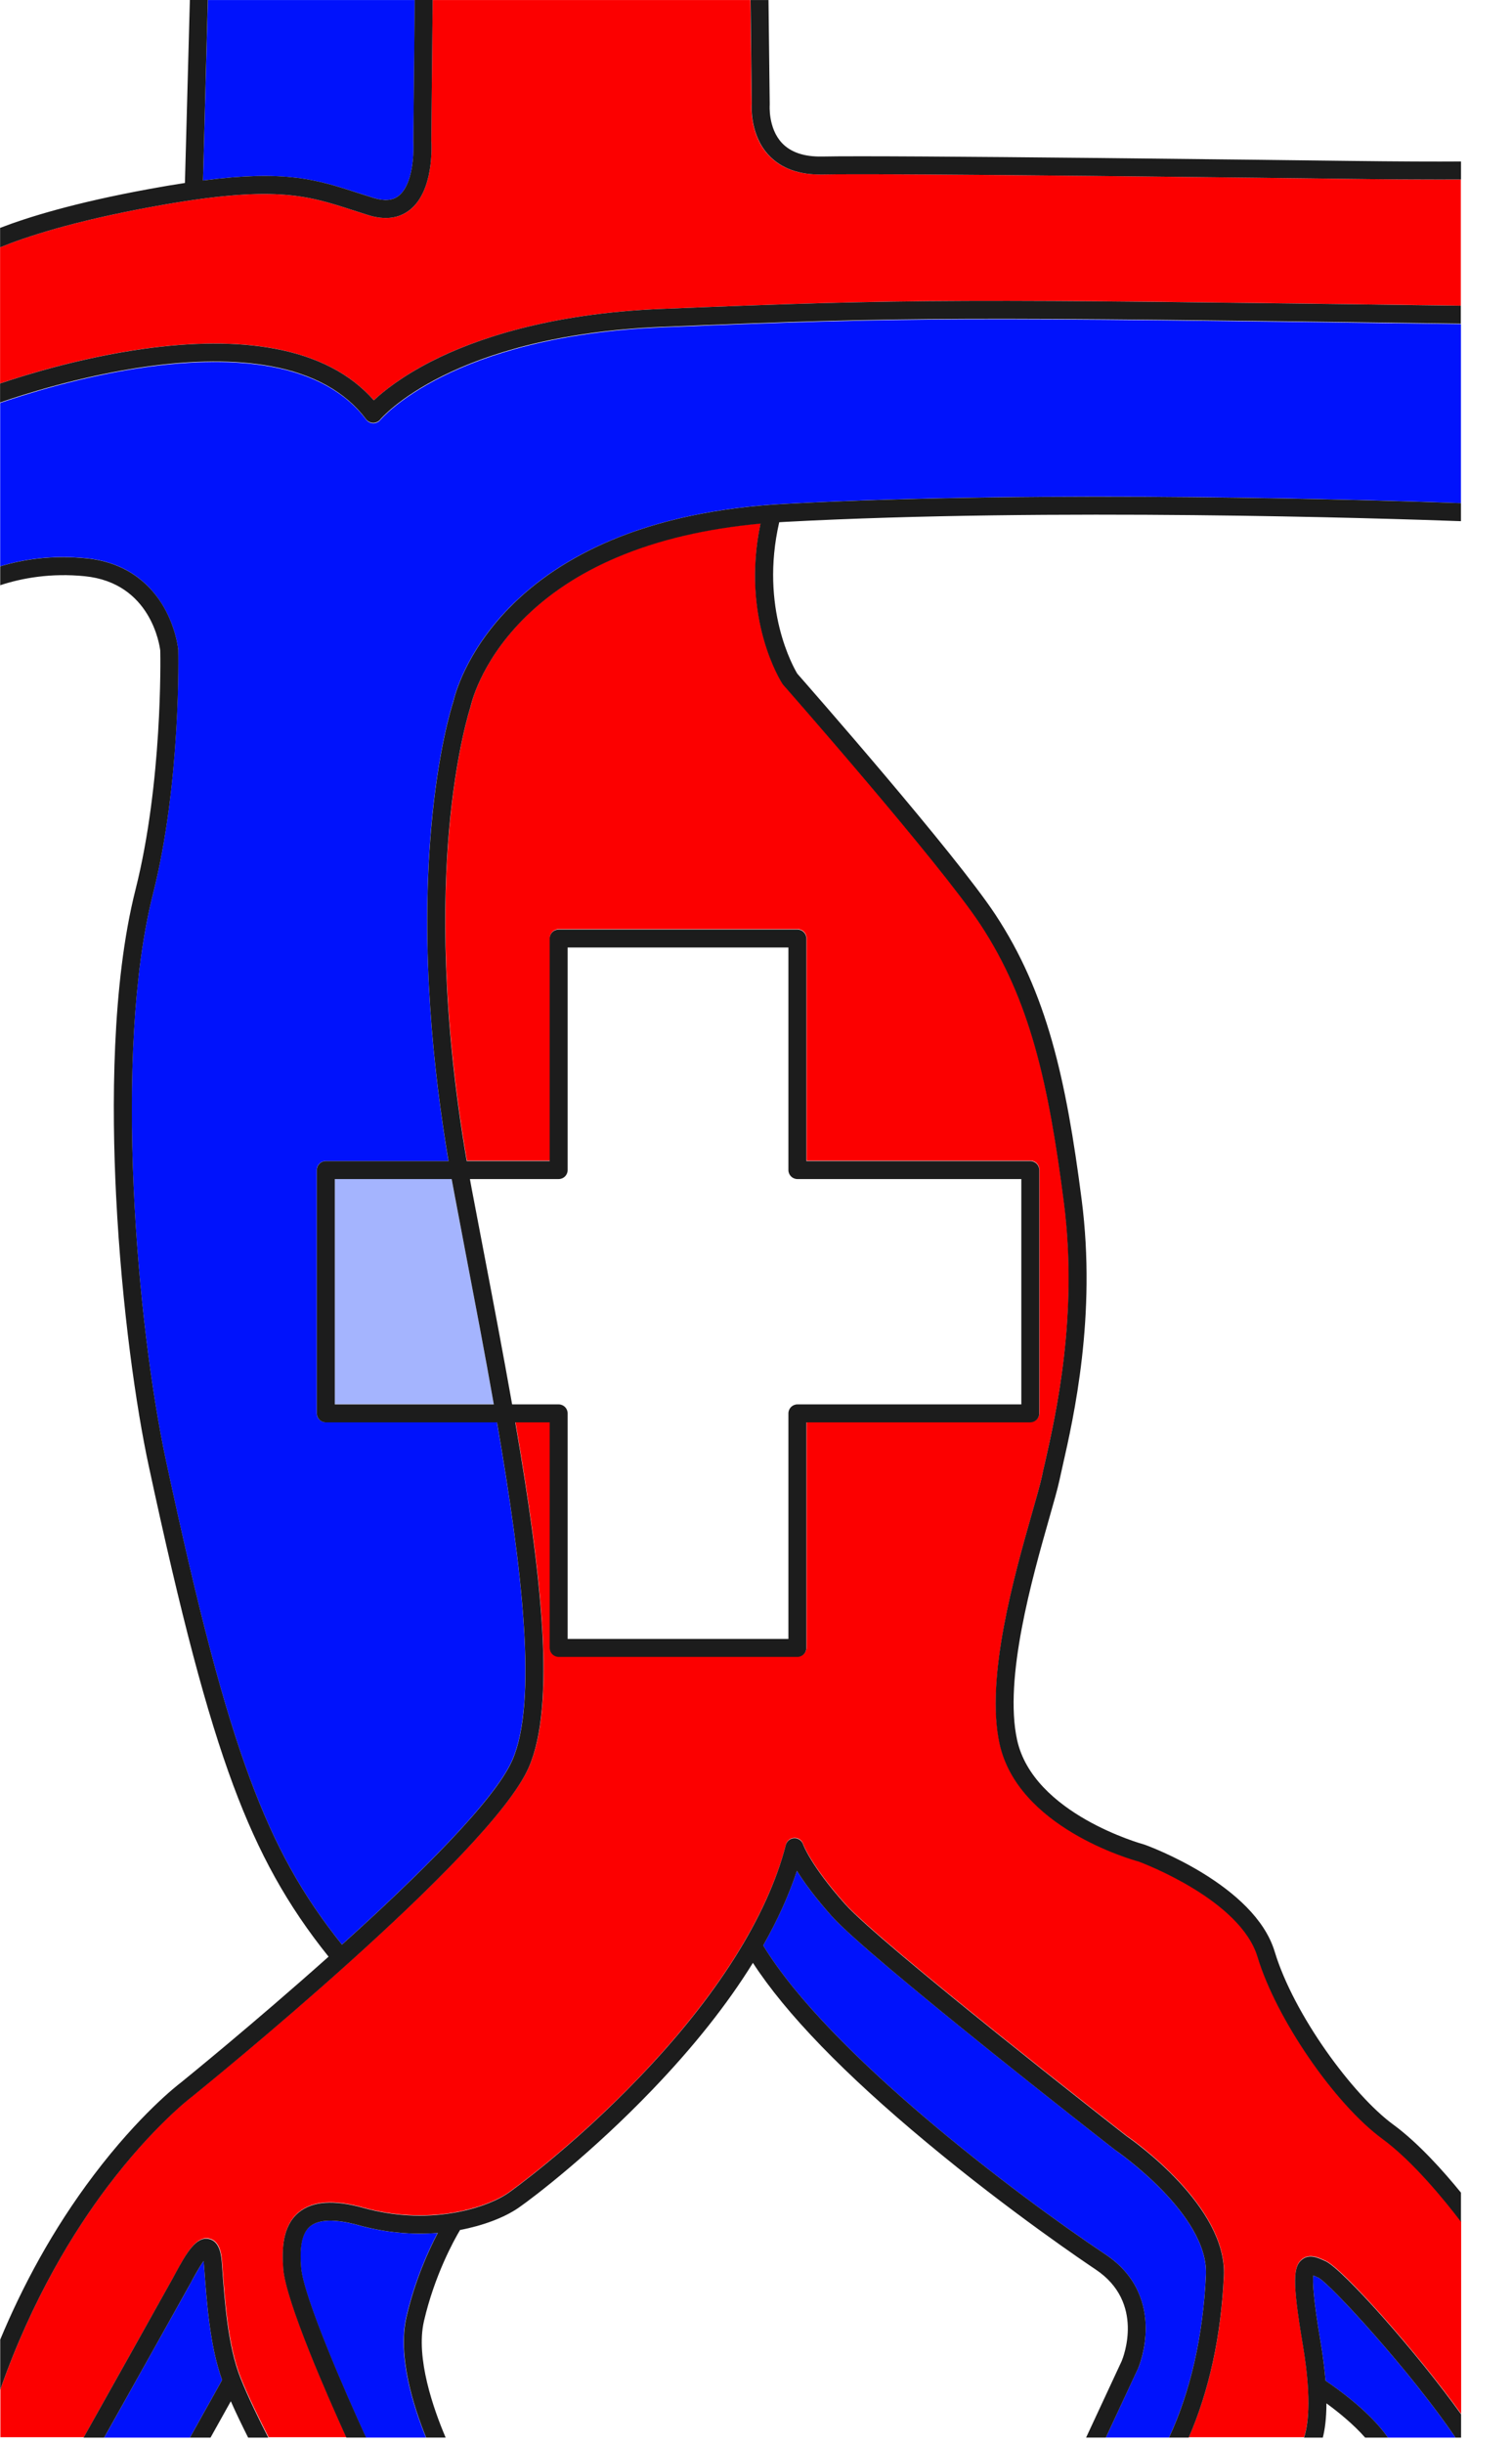
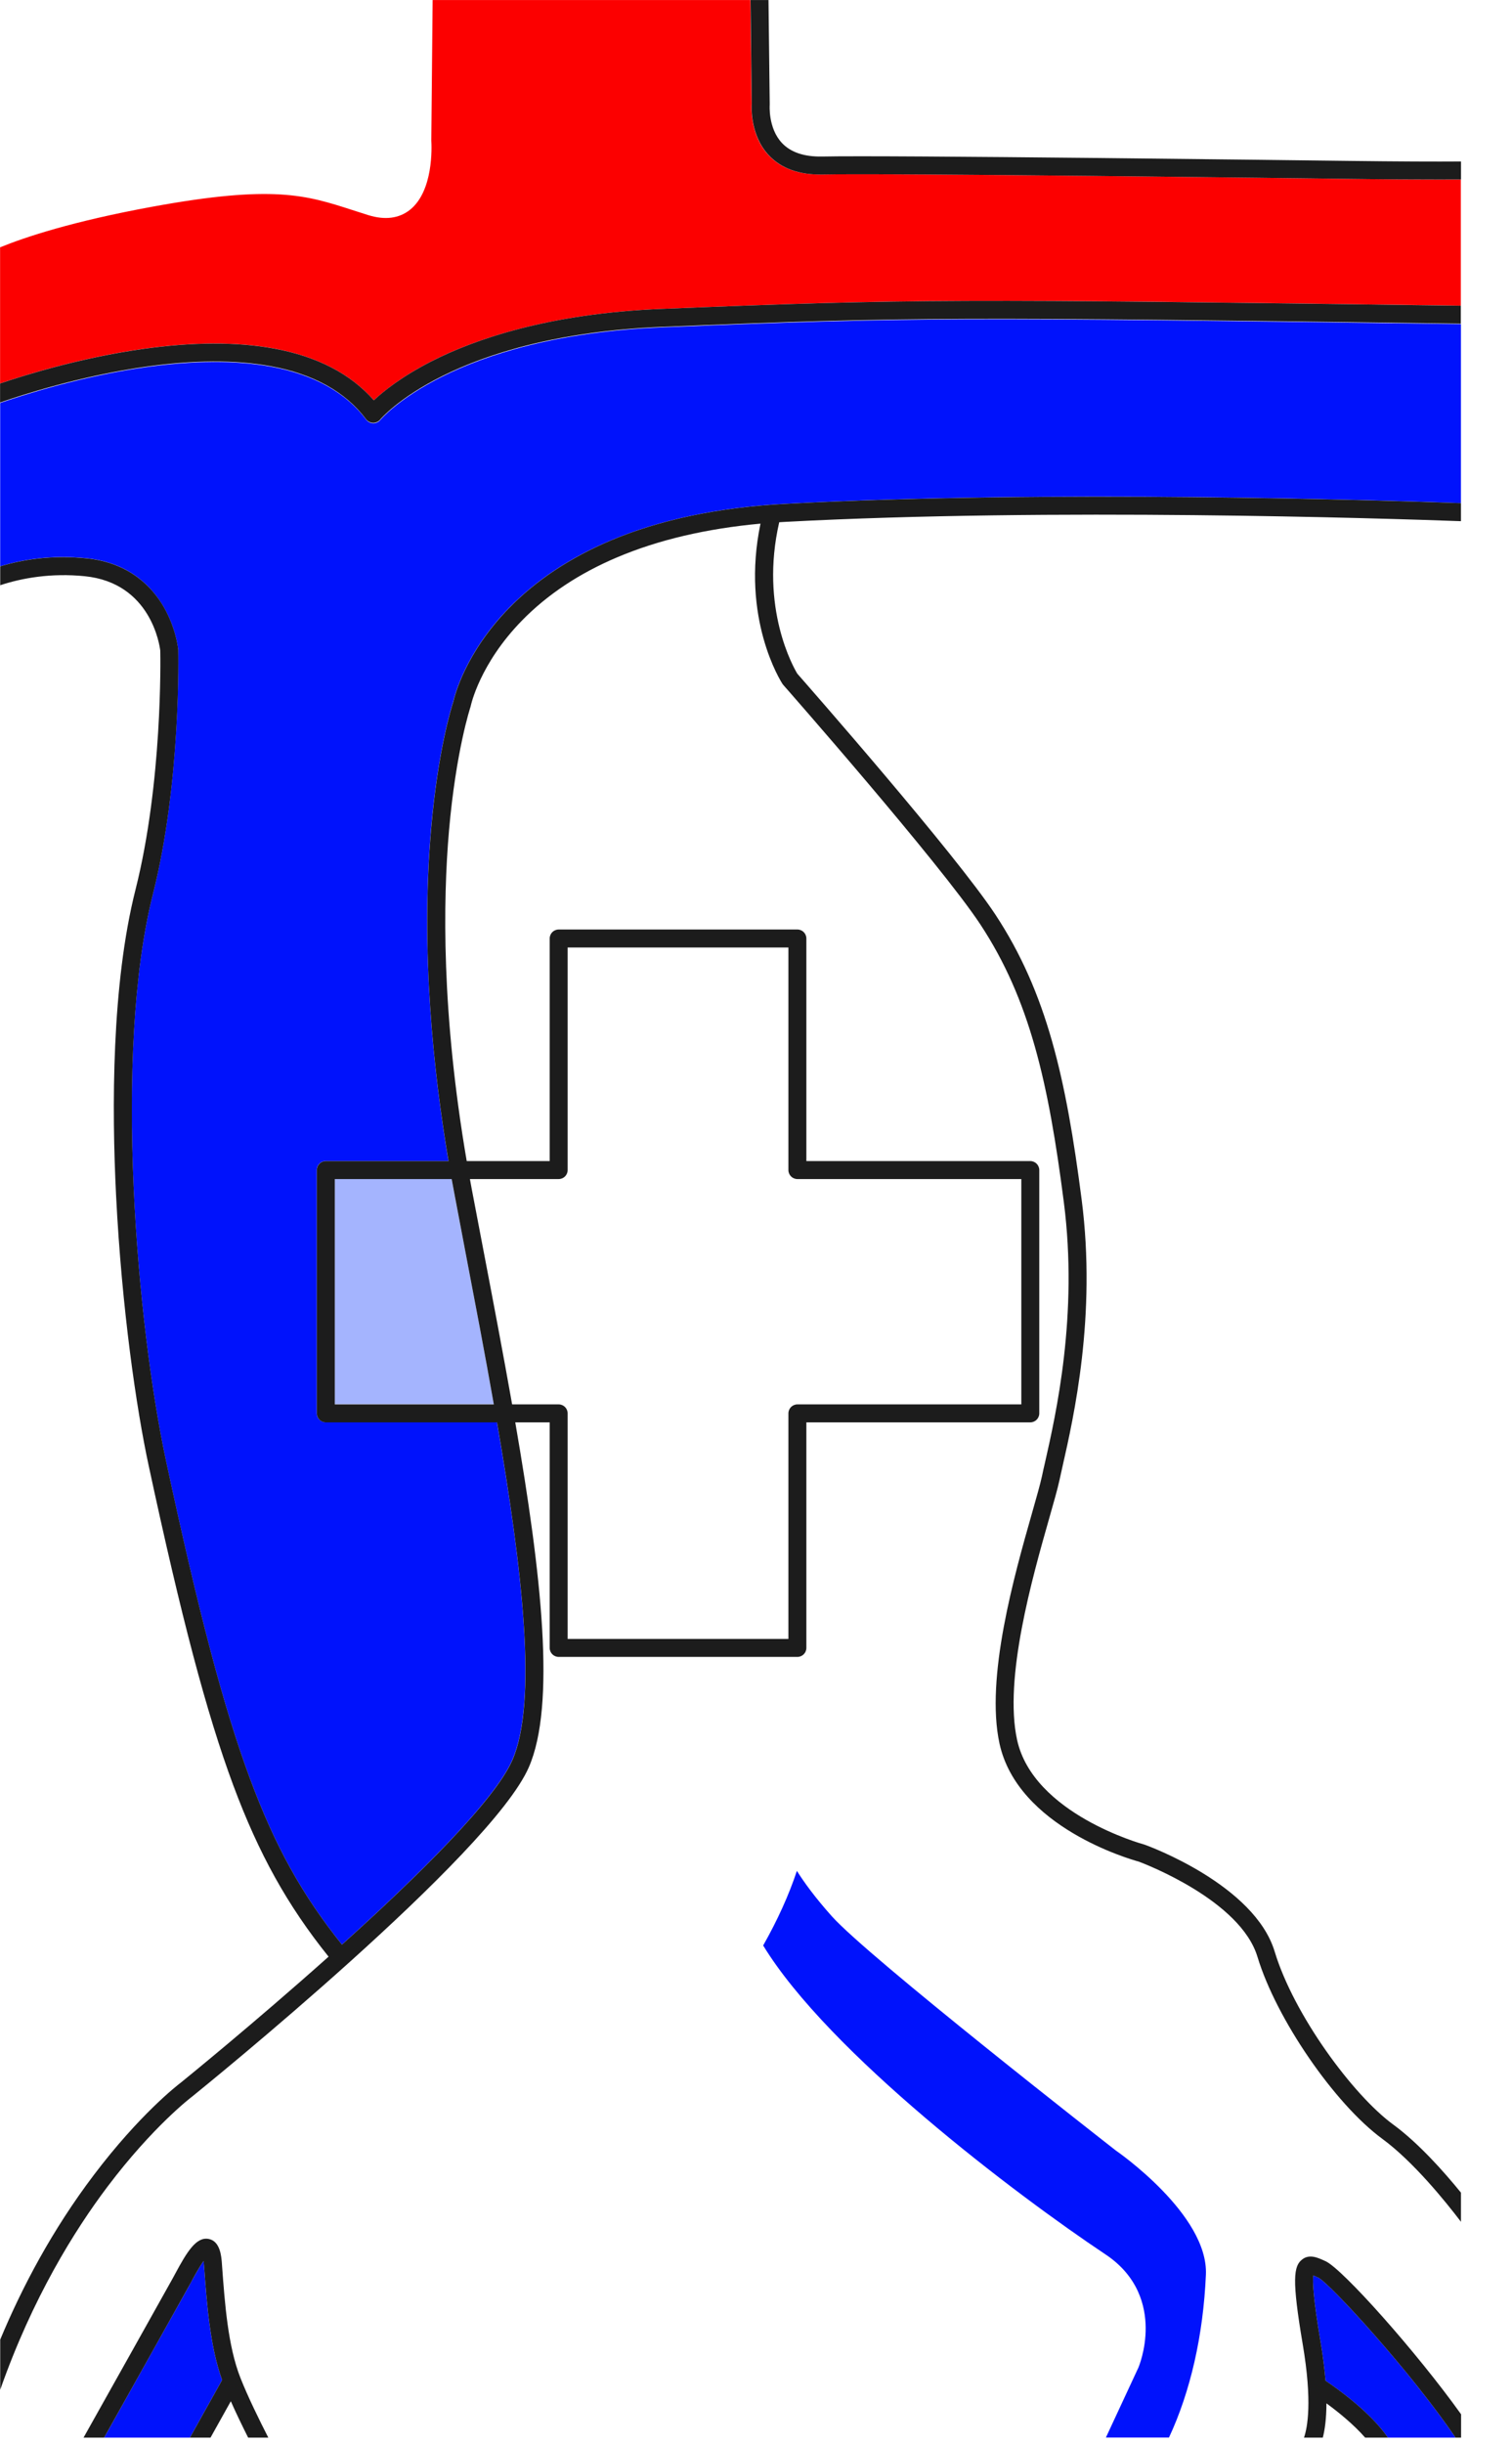
<svg xmlns="http://www.w3.org/2000/svg" width="100%" height="100%" viewBox="0 0 26 42" version="1.1" xml:space="preserve" style="fill-rule:evenodd;clip-rule:evenodd;stroke-linejoin:round;stroke-miterlimit:2;">
  <g transform="matrix(0.75,0,0,0.75,0,0)">
    <g transform="matrix(1.333,0,0,1.333,31.697,18.834)">
-       <path d="M0,22.625C-0.823,22.022 -1.826,20.56 -2.147,19.497C-2.44,18.529 -4.079,17.902 -4.188,17.861C-4.344,17.819 -6.272,17.264 -6.584,15.832C-6.831,14.701 -6.327,12.931 -6.026,11.874C-5.947,11.596 -5.885,11.376 -5.854,11.233C-5.839,11.164 -5.821,11.085 -5.801,10.995C-5.615,10.175 -5.227,8.467 -5.478,6.524C-5.741,4.481 -6.061,3.046 -6.915,1.752C-7.608,0.701 -10.276,-2.332 -10.303,-2.362C-10.308,-2.368 -10.312,-2.374 -10.316,-2.38C-10.347,-2.427 -11.036,-3.509 -10.695,-5.135C-11.628,-5.05 -12.457,-4.856 -13.165,-4.555C-13.814,-4.28 -14.363,-3.915 -14.796,-3.472C-15.527,-2.725 -15.677,-2.013 -15.678,-2.006C-15.679,-1.999 -15.681,-1.992 -15.683,-1.986C-15.686,-1.979 -15.933,-1.241 -16.053,0.143C-16.158,1.346 -16.183,3.284 -15.748,5.82L-14.321,5.82L-14.321,1.995C-14.321,1.909 -14.252,1.84 -14.167,1.84L-10.061,1.84C-9.975,1.84 -9.906,1.909 -9.906,1.995L-9.906,5.82L-6.055,5.82C-5.97,5.82 -5.901,5.889 -5.901,5.975L-5.901,10.157C-5.901,10.242 -5.97,10.311 -6.055,10.311L-9.906,10.311L-9.906,14.187C-9.906,14.273 -9.975,14.342 -10.061,14.342L-14.167,14.342C-14.252,14.342 -14.321,14.273 -14.321,14.187L-14.321,10.311L-14.913,10.311C-14.46,12.935 -14.212,15.166 -14.68,16.239C-15.336,17.744 -20.267,21.734 -20.477,21.903C-20.478,21.904 -20.479,21.905 -20.481,21.906C-20.487,21.911 -21.145,22.412 -21.925,23.445C-22.493,24.197 -23.22,25.362 -23.772,26.938L-23.772,27.76L-22.337,27.76C-21.995,27.151 -20.907,25.209 -20.801,25.02C-20.79,25 -20.777,24.975 -20.762,24.948C-20.557,24.566 -20.396,24.3 -20.181,24.345C-19.985,24.387 -19.966,24.646 -19.958,24.756L-19.954,24.815C-19.906,25.457 -19.852,26.186 -19.641,26.727C-19.513,27.054 -19.308,27.468 -19.158,27.76L-17.82,27.76C-18.132,27.075 -18.864,25.417 -18.906,24.855C-18.93,24.528 -18.922,24.123 -18.638,23.89C-18.401,23.696 -18.037,23.67 -17.526,23.813C-17.02,23.954 -16.487,23.984 -15.985,23.9C-15.611,23.837 -15.256,23.709 -15.035,23.557C-15.025,23.55 -13.963,22.801 -12.783,21.572C-11.45,20.183 -10.578,18.801 -10.261,17.575C-10.244,17.508 -10.185,17.461 -10.116,17.459C-10.048,17.456 -9.986,17.499 -9.965,17.564C-9.964,17.567 -9.833,17.93 -9.24,18.594C-8.635,19.272 -4.549,22.463 -4.402,22.577C-4.286,22.657 -2.674,23.788 -2.727,24.976C-2.772,26.003 -2.981,26.96 -3.331,27.76L-1.35,27.76C-1.291,27.594 -1.202,27.149 -1.371,26.154C-1.56,25.038 -1.528,24.811 -1.38,24.697C-1.255,24.601 -1.112,24.667 -0.997,24.719L-0.978,24.728C-0.684,24.861 0.588,26.291 1.353,27.358L1.353,24.051C1.094,23.71 0.536,23.018 0,22.625" style="fill:rgb(252,0,0);fill-rule:nonzero;" />
-     </g>
+       </g>
    <g transform="matrix(1.333,0,0,1.333,30.221,55.798)">
      <path d="M0,-2.714L-0.019,-2.723C-0.038,-2.731 -0.061,-2.742 -0.082,-2.751C-0.096,-2.646 -0.086,-2.365 0.04,-1.621C0.084,-1.363 0.111,-1.138 0.127,-0.942C0.337,-0.801 0.9,-0.4 1.201,0.037L2.363,0.037C1.606,-1.083 0.197,-2.621 0,-2.714" style="fill:rgb(0,18,252);fill-rule:nonzero;" />
    </g>
    <g transform="matrix(1.333,0,0,1.333,7.673,27.006)">
      <path d="M0,3.873L2.736,3.873C2.585,3.02 2.417,2.139 2.25,1.265C2.183,0.916 2.117,0.568 2.051,0.221C2.037,0.149 2.024,0.075 2.01,0L0,0L0,3.873Z" style="fill:rgb(164,180,254);fill-rule:nonzero;" />
    </g>
    <g transform="matrix(1.333,0,0,1.333,25.589,49.435)">
      <path d="M0,-0.121C-0.003,-0.123 -0.005,-0.125 -0.008,-0.127C-0.181,-0.262 -4.258,-3.444 -4.89,-4.151C-5.183,-4.479 -5.371,-4.741 -5.49,-4.93C-5.629,-4.512 -5.823,-4.084 -6.07,-3.648C-4.947,-1.806 -1.736,0.626 -0.18,1.663C0.384,2.039 0.506,2.553 0.509,2.918C0.513,3.305 0.386,3.604 0.38,3.617C0.38,3.618 0.379,3.619 0.378,3.62L-0.175,4.809L0.91,4.809C1.279,4.02 1.499,3.055 1.545,2.012C1.591,0.978 0.016,-0.11 0,-0.121" style="fill:rgb(0,18,252);fill-rule:nonzero;" />
    </g>
    <g transform="matrix(1.333,0,0,1.333,9.315,53.594)">
-       <path d="M0,-0.38C0.147,-1.018 0.383,-1.531 0.539,-1.827C0.088,-1.791 -0.377,-1.836 -0.823,-1.96C-1.218,-2.07 -1.506,-2.063 -1.656,-1.941C-1.829,-1.799 -1.83,-1.491 -1.811,-1.238C-1.775,-0.743 -1.053,0.91 -0.694,1.69L0.338,1.69C0.119,1.151 -0.154,0.288 0,-0.38" style="fill:rgb(0,18,252);fill-rule:nonzero;" />
-     </g>
+       </g>
    <g transform="matrix(1.333,0,0,1.333,15.183,44.318)">
      <path d="M0,-27.621C-3.636,-27.472 -4.837,-26.043 -4.848,-26.029C-4.878,-25.993 -4.922,-25.972 -4.968,-25.972L-4.971,-25.972C-5.019,-25.973 -5.063,-25.996 -5.092,-26.034C-5.444,-26.503 -5.995,-26.81 -6.731,-26.945C-7.335,-27.056 -8.062,-27.052 -8.892,-26.935C-9.993,-26.779 -10.985,-26.46 -11.387,-26.321L-11.387,-23.514C-11.013,-23.628 -10.509,-23.714 -9.9,-23.652C-9.16,-23.577 -8.771,-23.155 -8.574,-22.814C-8.364,-22.45 -8.328,-22.105 -8.326,-22.091L-8.326,-22.079C-8.325,-22.057 -8.274,-19.807 -8.76,-17.881C-9.45,-15.157 -9.033,-10.455 -8.535,-8.136C-7.973,-5.52 -7.54,-3.886 -7.089,-2.673C-6.66,-1.519 -6.198,-0.684 -5.509,0.175C-4.21,-0.996 -2.881,-2.303 -2.579,-2.997C-2.142,-3.999 -2.402,-6.254 -2.843,-8.801L-5.787,-8.801C-5.873,-8.801 -5.942,-8.87 -5.942,-8.956L-5.942,-13.138C-5.942,-13.223 -5.873,-13.292 -5.787,-13.292L-3.677,-13.292C-3.935,-14.821 -4.159,-16.913 -3.975,-19.012C-3.856,-20.36 -3.625,-21.096 -3.594,-21.189C-3.572,-21.29 -3.387,-22.03 -2.633,-22.801C-2.17,-23.273 -1.588,-23.661 -0.901,-23.952C-0.05,-24.313 0.964,-24.527 2.114,-24.588C6.674,-24.83 12.367,-24.65 13.738,-24.6L13.738,-27.676C5.115,-27.794 4.288,-27.796 0,-27.621" style="fill:rgb(0,18,252);fill-rule:nonzero;" />
    </g>
    <g transform="matrix(1.333,0,0,1.333,4.681,55.698)">
      <path d="M0,-2.81L-0.004,-2.869C-0.006,-2.889 -0.008,-2.906 -0.009,-2.922C-0.089,-2.812 -0.188,-2.627 -0.228,-2.554C-0.244,-2.525 -0.258,-2.499 -0.269,-2.478C-0.367,-2.301 -1.312,-0.616 -1.72,0.112L-0.245,0.112L0.308,-0.878C0.101,-1.452 0.047,-2.172 0,-2.81" style="fill:rgb(0,18,252);fill-rule:nonzero;" />
    </g>
    <g transform="matrix(1.333,0,0,1.333,8.198,0.194)">
-       <path d="M0,3.168C0.089,3.197 0.181,3.226 0.278,3.256C0.464,3.313 0.605,3.301 0.709,3.218C0.857,3.101 0.918,2.858 0.943,2.675C0.973,2.463 0.96,2.283 0.96,2.281L0.96,2.269L0.984,-0.145L-2.574,-0.145L-2.658,2.956C-1.23,2.772 -0.696,2.944 0,3.168" style="fill:rgb(0,18,252);fill-rule:nonzero;" />
-     </g>
+       </g>
    <g transform="matrix(1.333,0,0,1.333,6.279,1.189)">
      <path d="M0,5.097C0.742,5.233 1.32,5.532 1.72,5.988C1.88,5.837 2.197,5.579 2.715,5.315C3.433,4.95 4.702,4.497 6.665,4.417C10.961,4.241 11.789,4.243 20.416,4.361L20.416,2.193C20.304,2.194 20.179,2.194 20.04,2.194C19.64,2.194 19.123,2.191 18.472,2.183C17.666,2.172 10.563,2.083 9.434,2.107C9.034,2.116 8.722,2.004 8.508,1.775C8.193,1.437 8.213,0.964 8.218,0.89L8.196,-0.891L2.731,-0.891L2.708,1.52C2.715,1.634 2.747,2.391 2.34,2.715C2.152,2.863 1.912,2.894 1.626,2.806C1.527,2.775 1.434,2.745 1.344,2.716C0.559,2.463 -0.008,2.28 -2.08,2.659C-3.467,2.912 -4.283,3.185 -4.709,3.359L-4.709,5.698C-4.249,5.542 -3.315,5.256 -2.263,5.106C-1.399,4.983 -0.638,4.98 0,5.097" style="fill:rgb(252,0,0);fill-rule:nonzero;" />
    </g>
    <g transform="matrix(1.333,0,0,1.333,6.208,8.141)">
      <path d="M0,0.187C0.736,0.322 1.287,0.629 1.639,1.098C1.668,1.136 1.712,1.159 1.76,1.16L1.763,1.16C1.809,1.16 1.854,1.139 1.883,1.103C1.895,1.089 3.095,-0.34 6.731,-0.489C11.019,-0.664 11.846,-0.662 20.469,-0.544L20.469,-0.853C11.842,-0.971 11.014,-0.973 6.719,-0.798C4.755,-0.718 3.487,-0.265 2.768,0.101C2.25,0.365 1.933,0.622 1.773,0.773C1.373,0.318 0.796,0.018 0.053,-0.117C-0.584,-0.234 -1.346,-0.231 -2.21,-0.108C-3.261,0.042 -4.196,0.328 -4.656,0.484L-4.656,0.811C-4.254,0.672 -3.261,0.353 -2.161,0.197C-1.331,0.079 -0.604,0.076 0,0.187" style="fill:rgb(28,28,28);fill-rule:nonzero;" />
    </g>
    <g transform="matrix(1.333,0,0,1.333,5.092,55.161)">
      <path d="M0,-2.43L-0.004,-2.489C-0.013,-2.599 -0.032,-2.858 -0.227,-2.899C-0.442,-2.945 -0.604,-2.679 -0.809,-2.297C-0.823,-2.27 -0.837,-2.245 -0.848,-2.225C-0.953,-2.035 -2.041,-0.094 -2.383,0.515L-2.029,0.515C-1.62,-0.214 -0.675,-1.899 -0.578,-2.075C-0.566,-2.096 -0.552,-2.122 -0.536,-2.151C-0.497,-2.225 -0.398,-2.409 -0.318,-2.519C-0.316,-2.504 -0.314,-2.486 -0.313,-2.466L-0.308,-2.407C-0.261,-1.769 -0.207,-1.049 0,-0.475L-0.553,0.515L-0.199,0.515L0.15,-0.11C0.245,0.104 0.353,0.325 0.448,0.515L0.795,0.515C0.646,0.224 0.441,-0.191 0.313,-0.518C0.101,-1.059 0.047,-1.788 0,-2.43" style="fill:rgb(28,28,28);fill-rule:nonzero;" />
    </g>
    <g transform="matrix(1.333,0,0,1.333,25.827,49.02)">
-       <path d="M0,-0.062C-0.147,-0.177 -4.233,-3.368 -4.838,-4.046C-5.431,-4.709 -5.561,-5.072 -5.562,-5.075C-5.584,-5.14 -5.646,-5.183 -5.714,-5.18C-5.783,-5.178 -5.841,-5.131 -5.859,-5.065C-6.175,-3.838 -7.047,-2.456 -8.381,-1.068C-9.561,0.162 -10.623,0.911 -10.633,0.918C-10.854,1.07 -11.209,1.198 -11.583,1.26C-12.085,1.345 -12.618,1.314 -13.124,1.173C-13.635,1.031 -13.999,1.057 -14.236,1.251C-14.519,1.483 -14.528,1.889 -14.504,2.215C-14.462,2.778 -13.73,4.436 -13.418,5.121L-13.078,5.121C-13.437,4.341 -14.159,2.688 -14.196,2.193C-14.214,1.94 -14.213,1.632 -14.04,1.49C-13.891,1.368 -13.603,1.361 -13.207,1.471C-12.761,1.595 -12.296,1.64 -11.845,1.604C-12.001,1.9 -12.237,2.413 -12.384,3.051C-12.538,3.719 -12.265,4.582 -12.046,5.121L-11.71,5.121C-11.918,4.633 -12.229,3.753 -12.083,3.12C-11.901,2.333 -11.569,1.732 -11.462,1.553C-11.066,1.478 -10.703,1.341 -10.458,1.173C-10.187,0.986 -9.182,0.214 -8.158,-0.854C-7.443,-1.598 -6.864,-2.328 -6.425,-3.038C-5.86,-2.168 -4.855,-1.129 -3.433,0.052C-1.999,1.246 -0.676,2.134 -0.53,2.232C0.322,2.8 -0.057,3.745 -0.081,3.804L-0.694,5.121L-0.354,5.121L0.2,3.932C0.201,3.931 0.201,3.929 0.202,3.928C0.207,3.915 0.334,3.616 0.331,3.229C0.328,2.864 0.206,2.351 -0.358,1.975C-1.914,0.937 -5.126,-1.494 -6.248,-3.337C-6.001,-3.772 -5.807,-4.2 -5.668,-4.619C-5.55,-4.429 -5.361,-4.168 -5.069,-3.84C-4.437,-3.132 -0.36,0.05 -0.186,0.185C-0.184,0.187 -0.181,0.189 -0.178,0.19C-0.162,0.201 1.413,1.289 1.367,2.323C1.32,3.367 1.101,4.332 0.732,5.121L1.071,5.121C1.421,4.321 1.63,3.364 1.675,2.337C1.728,1.149 0.116,0.018 0,-0.062" style="fill:rgb(28,28,28);fill-rule:nonzero;" />
-     </g>
+       </g>
    <g transform="matrix(1.333,0,0,1.333,30.392,55.678)">
      <path d="M0,-2.905L-0.018,-2.913C-0.134,-2.966 -0.277,-3.032 -0.401,-2.936C-0.55,-2.822 -0.582,-2.594 -0.393,-1.479C-0.224,-0.484 -0.313,-0.039 -0.371,0.127L-0.047,0.127C-0.013,-0.007 0.015,-0.197 0.015,-0.462C0.211,-0.319 0.479,-0.104 0.681,0.127L1.073,0.127C0.772,-0.31 0.209,-0.711 -0.001,-0.852C-0.017,-1.048 -0.044,-1.273 -0.088,-1.531C-0.214,-2.274 -0.224,-2.556 -0.21,-2.66C-0.189,-2.652 -0.166,-2.641 -0.147,-2.632L-0.128,-2.624C0.07,-2.53 1.478,-0.993 2.235,0.127L2.331,0.127L2.331,-0.274C1.567,-1.342 0.294,-2.771 0,-2.905" style="fill:rgb(28,28,28);fill-rule:nonzero;" />
    </g>
    <g transform="matrix(1.333,0,0,1.333,18.003,54.43)">
      <path d="M0,-32.173C-1.15,-32.112 -2.165,-31.898 -3.016,-31.537C-3.702,-31.245 -4.285,-30.858 -4.747,-30.385C-5.501,-29.614 -5.686,-28.874 -5.708,-28.774C-5.739,-28.68 -5.971,-27.945 -6.089,-26.597C-6.274,-24.497 -6.05,-22.406 -5.791,-20.877L-7.902,-20.877C-7.987,-20.877 -8.056,-20.808 -8.056,-20.722L-8.056,-16.54C-8.056,-16.455 -7.987,-16.386 -7.902,-16.386L-4.957,-16.386C-4.517,-13.838 -4.256,-11.583 -4.693,-10.581C-4.995,-9.888 -6.324,-8.581 -7.624,-7.41C-8.313,-8.269 -8.775,-9.104 -9.204,-10.258C-9.655,-11.471 -10.087,-13.104 -10.649,-15.72C-11.148,-18.04 -11.564,-22.741 -10.875,-25.466C-10.388,-27.391 -10.439,-29.641 -10.44,-29.664C-10.44,-29.668 -10.44,-29.671 -10.441,-29.675C-10.442,-29.69 -10.479,-30.035 -10.688,-30.399C-10.885,-30.739 -11.275,-31.161 -12.015,-31.236C-12.623,-31.298 -13.127,-31.213 -13.502,-31.099L-13.502,-30.774C-13.131,-30.897 -12.627,-30.988 -12.046,-30.929C-10.912,-30.814 -10.76,-29.744 -10.749,-29.65C-10.746,-29.517 -10.711,-27.375 -11.175,-25.542C-11.587,-23.912 -11.584,-21.784 -11.509,-20.285C-11.411,-18.331 -11.157,-16.612 -10.951,-15.655C-10.386,-13.024 -9.95,-11.378 -9.494,-10.15C-9.056,-8.973 -8.563,-8.085 -7.854,-7.203C-9.143,-6.053 -10.34,-5.083 -10.398,-5.036C-10.45,-4.997 -11.104,-4.492 -11.893,-3.449C-12.606,-2.507 -13.125,-1.526 -13.502,-0.621L-13.502,0.241C-12.949,-1.335 -12.223,-2.5 -11.655,-3.252C-10.875,-4.285 -10.217,-4.786 -10.21,-4.791C-10.209,-4.792 -10.208,-4.793 -10.206,-4.794C-9.997,-4.963 -5.066,-8.953 -4.41,-10.458C-3.942,-11.531 -4.189,-13.762 -4.643,-16.386L-4.051,-16.386L-4.051,-12.51C-4.051,-12.424 -3.982,-12.355 -3.896,-12.355L0.21,-12.355C0.295,-12.355 0.364,-12.424 0.364,-12.51L0.364,-16.386L4.215,-16.386C4.3,-16.386 4.37,-16.455 4.37,-16.54L4.37,-20.722C4.37,-20.808 4.3,-20.877 4.215,-20.877L0.364,-20.877L0.364,-24.702C0.364,-24.788 0.295,-24.857 0.21,-24.857L-3.896,-24.857C-3.982,-24.857 -4.051,-24.788 -4.051,-24.702L-4.051,-20.877L-5.478,-20.877C-5.913,-23.413 -5.887,-25.351 -5.783,-26.554C-5.662,-27.938 -5.415,-28.676 -5.413,-28.683C-5.411,-28.69 -5.409,-28.696 -5.408,-28.703C-5.406,-28.71 -5.257,-29.422 -4.526,-30.169C-4.092,-30.613 -3.544,-30.977 -2.895,-31.252C-2.187,-31.553 -1.358,-31.747 -0.425,-31.833C-0.765,-30.206 -0.077,-29.124 -0.046,-29.077C-0.042,-29.071 -0.037,-29.065 -0.032,-29.059C-0.005,-29.029 2.662,-25.996 3.356,-24.945C4.209,-23.651 4.529,-22.216 4.792,-20.173C5.043,-18.23 4.656,-16.523 4.47,-15.702C4.449,-15.612 4.431,-15.533 4.417,-15.464C4.386,-15.321 4.323,-15.101 4.244,-14.823C3.943,-13.766 3.439,-11.996 3.686,-10.865C3.999,-9.433 5.926,-8.878 6.083,-8.836C6.191,-8.795 7.831,-8.168 8.123,-7.2C8.444,-6.137 9.448,-4.675 10.27,-4.072C10.806,-3.679 11.364,-2.987 11.623,-2.646L11.623,-3.147C11.321,-3.518 10.887,-4.004 10.453,-4.321C9.764,-4.827 8.747,-6.204 8.419,-7.29C8.073,-8.434 6.259,-9.101 6.182,-9.128C6.178,-9.13 6.174,-9.131 6.169,-9.132C6.15,-9.137 4.267,-9.654 3.988,-10.93C3.758,-11.986 4.248,-13.709 4.541,-14.738C4.622,-15.022 4.686,-15.246 4.719,-15.4C4.733,-15.467 4.751,-15.545 4.771,-15.634C4.961,-16.471 5.357,-18.215 5.099,-20.213C4.83,-22.3 4.5,-23.771 3.614,-25.115C2.921,-26.164 0.404,-29.031 0.208,-29.254C0.146,-29.356 -0.442,-30.383 -0.103,-31.857C-0.063,-31.86 -0.024,-31.862 0.016,-31.864C4.577,-32.106 10.278,-31.924 11.623,-31.875L11.623,-32.185C10.253,-32.234 4.56,-32.414 0,-32.173M-3.896,-20.568C-3.811,-20.568 -3.742,-20.637 -3.742,-20.722L-3.742,-24.548L0.055,-24.548L0.055,-20.722C0.055,-20.637 0.124,-20.568 0.21,-20.568L4.061,-20.568L4.061,-16.695L0.21,-16.695C0.124,-16.695 0.055,-16.626 0.055,-16.54L0.055,-12.664L-3.742,-12.664L-3.742,-16.54C-3.742,-16.626 -3.811,-16.695 -3.896,-16.695L-4.697,-16.695C-4.849,-17.554 -5.02,-18.452 -5.194,-19.361C-5.261,-19.71 -5.327,-20.058 -5.393,-20.404C-5.403,-20.459 -5.413,-20.513 -5.423,-20.568L-3.896,-20.568ZM-5.696,-20.347C-5.631,-20 -5.564,-19.652 -5.498,-19.303C-5.331,-18.429 -5.162,-17.548 -5.012,-16.695L-7.747,-16.695L-7.747,-20.568L-5.737,-20.568C-5.724,-20.493 -5.71,-20.419 -5.696,-20.347" style="fill:rgb(28,28,28);fill-rule:nonzero;" />
    </g>
    <g transform="matrix(1.333,0,0,1.333,17.624,0.559)">
      <path d="M0,2.247C0.214,2.476 0.525,2.588 0.925,2.58C2.055,2.555 9.158,2.645 9.964,2.655C10.614,2.664 11.131,2.666 11.531,2.666C11.671,2.666 11.796,2.666 11.908,2.665L11.908,2.356C11.477,2.359 10.845,2.357 9.968,2.346C9.161,2.336 2.054,2.246 0.919,2.271C0.612,2.277 0.379,2.199 0.228,2.038C-0.013,1.781 0.018,1.385 0.018,1.381C0.018,1.376 0.019,1.371 0.018,1.365L-0.003,-0.419L-0.312,-0.419L-0.291,1.362C-0.296,1.436 -0.315,1.909 0,2.247" style="fill:rgb(28,28,28);fill-rule:nonzero;" />
    </g>
    <g transform="matrix(1.333,0,0,1.333,8.071,0.857)">
-       <path d="M0,2.965C0.09,2.994 0.183,3.024 0.282,3.055C0.568,3.143 0.809,3.112 0.996,2.963C1.403,2.64 1.371,1.883 1.364,1.769L1.387,-0.643L1.078,-0.643L1.055,1.772L1.055,1.784C1.055,1.786 1.067,1.965 1.038,2.178C1.013,2.361 0.952,2.604 0.804,2.721C0.7,2.804 0.559,2.816 0.373,2.759C0.276,2.729 0.184,2.7 0.095,2.671C-0.601,2.446 -1.135,2.274 -2.563,2.459L-2.48,-0.643L-2.789,-0.643L-2.874,2.502C-3.061,2.53 -3.262,2.564 -3.479,2.604C-4.773,2.84 -5.582,3.092 -6.053,3.274L-6.053,3.608C-5.627,3.434 -4.811,3.161 -3.423,2.908C-1.352,2.529 -0.785,2.712 0,2.965" style="fill:rgb(28,28,28);fill-rule:nonzero;" />
-     </g>
+       </g>
  </g>
</svg>